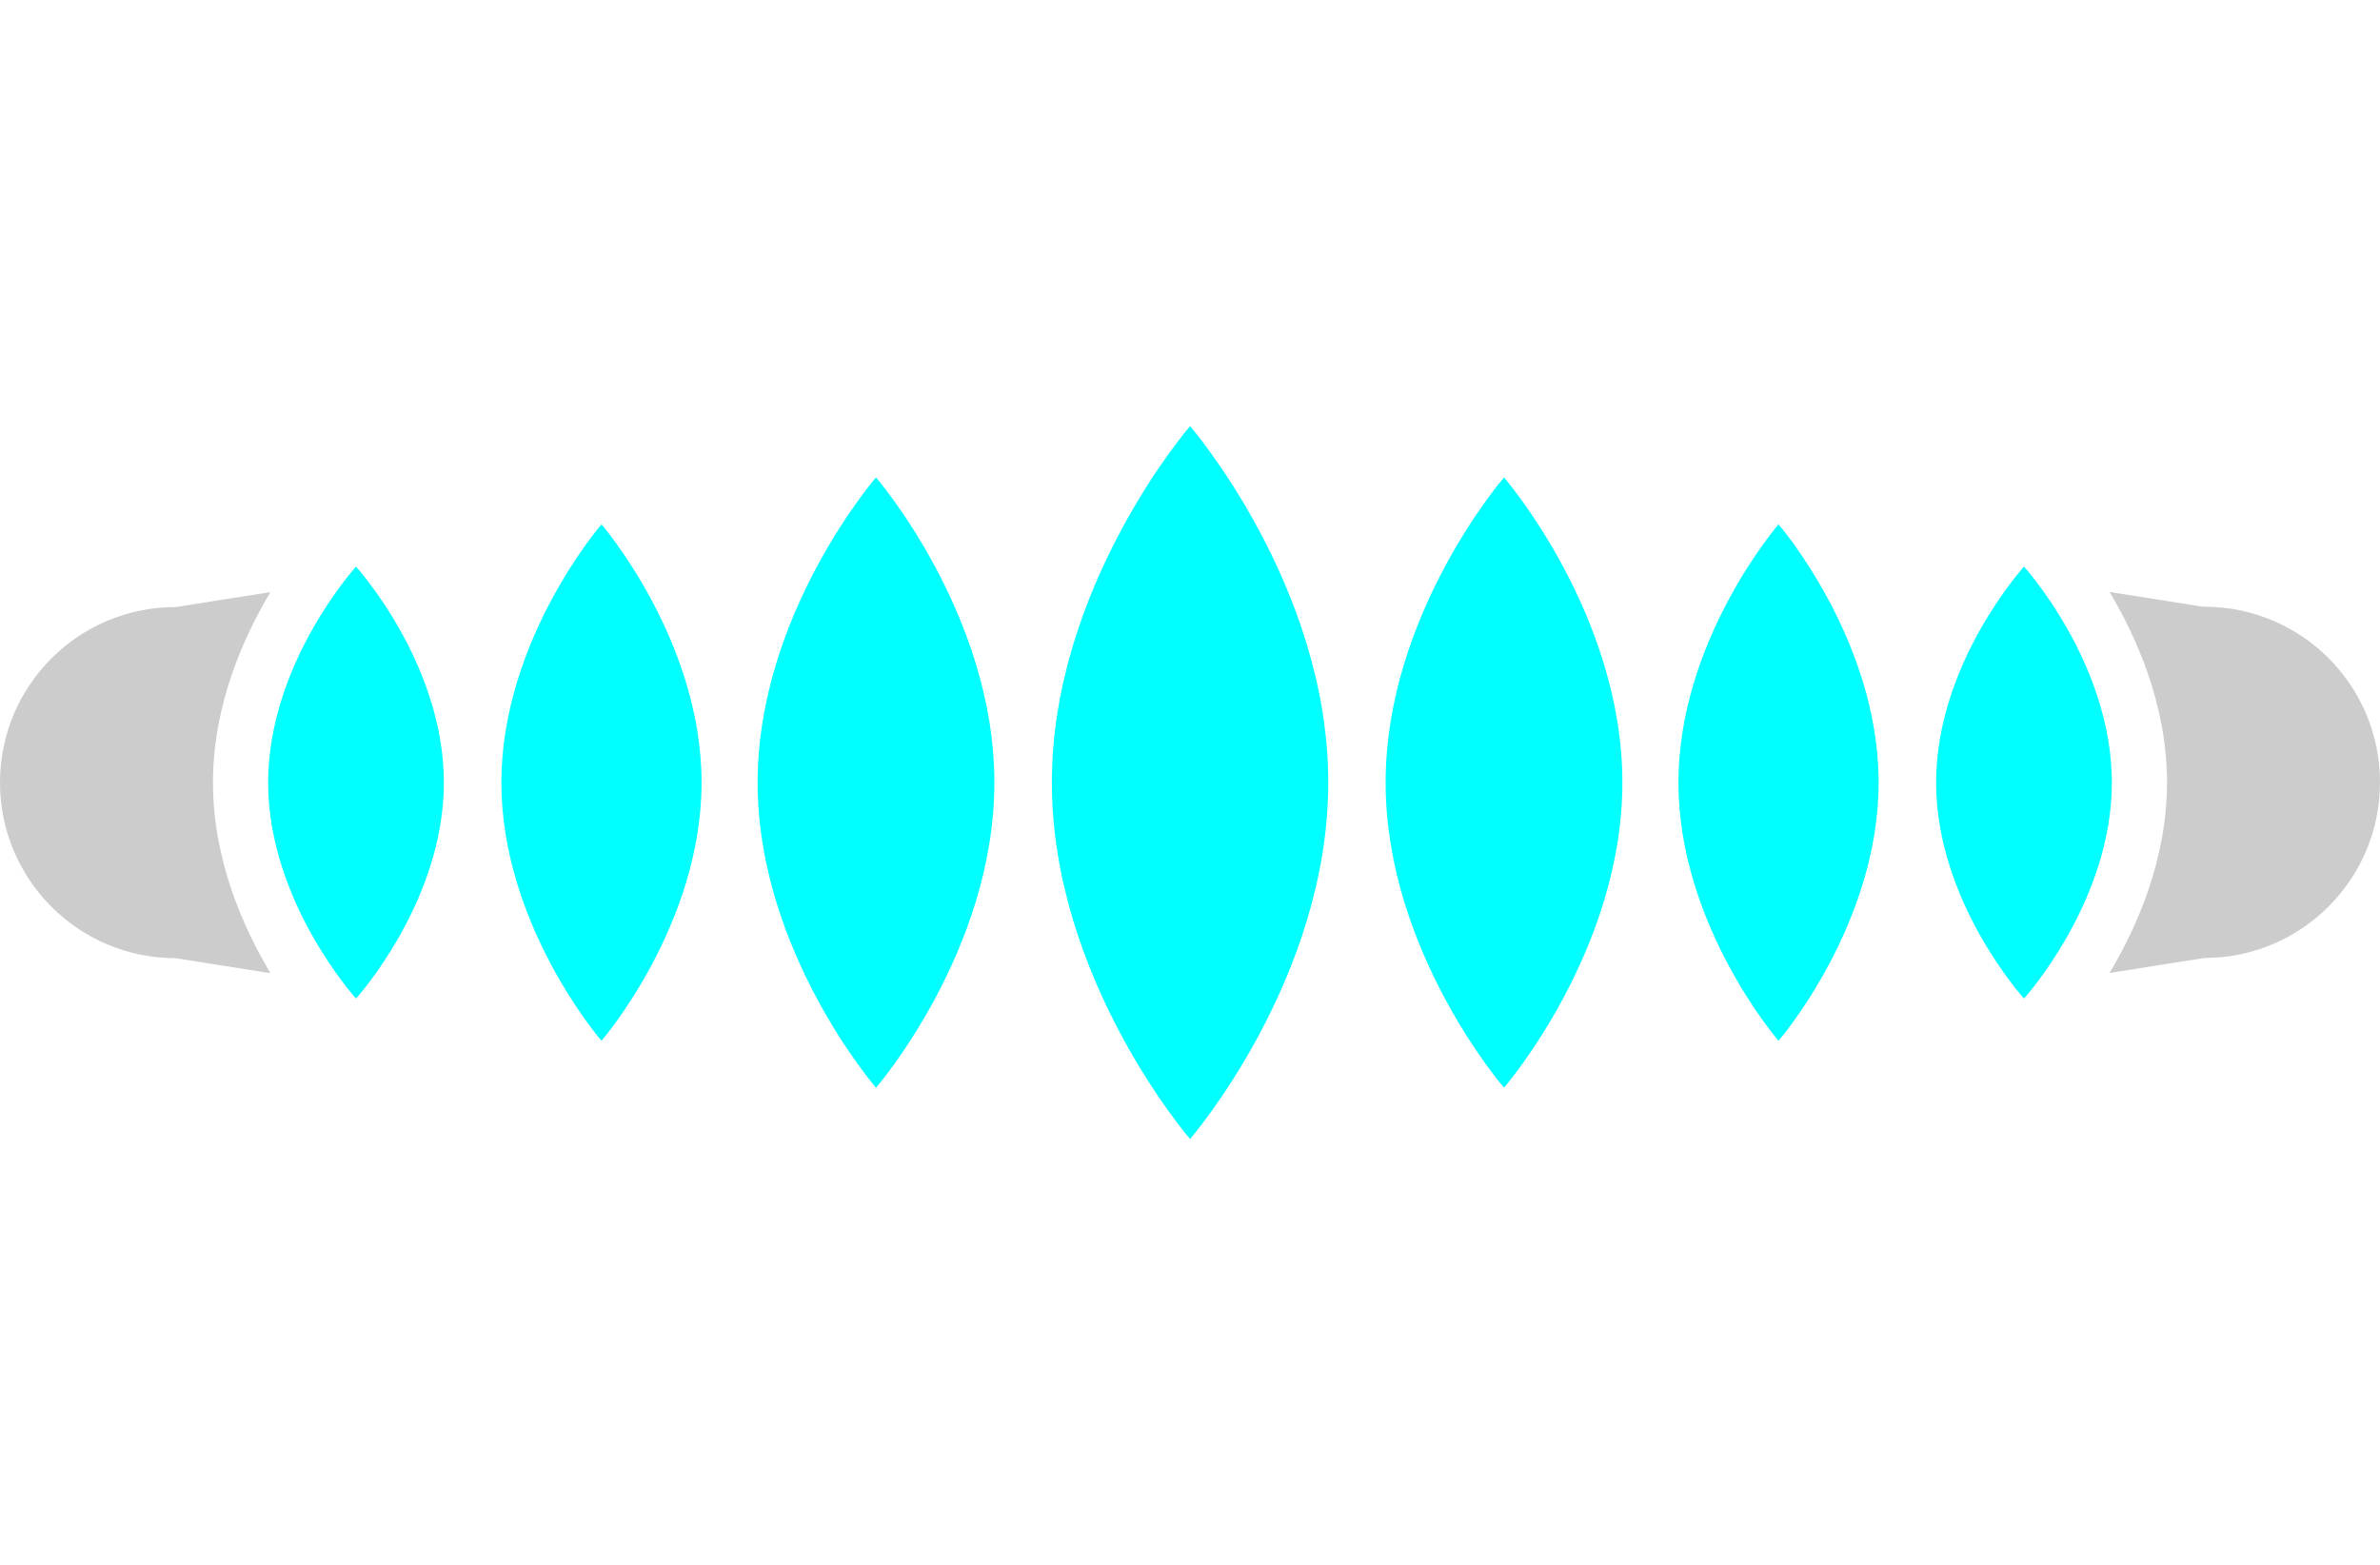
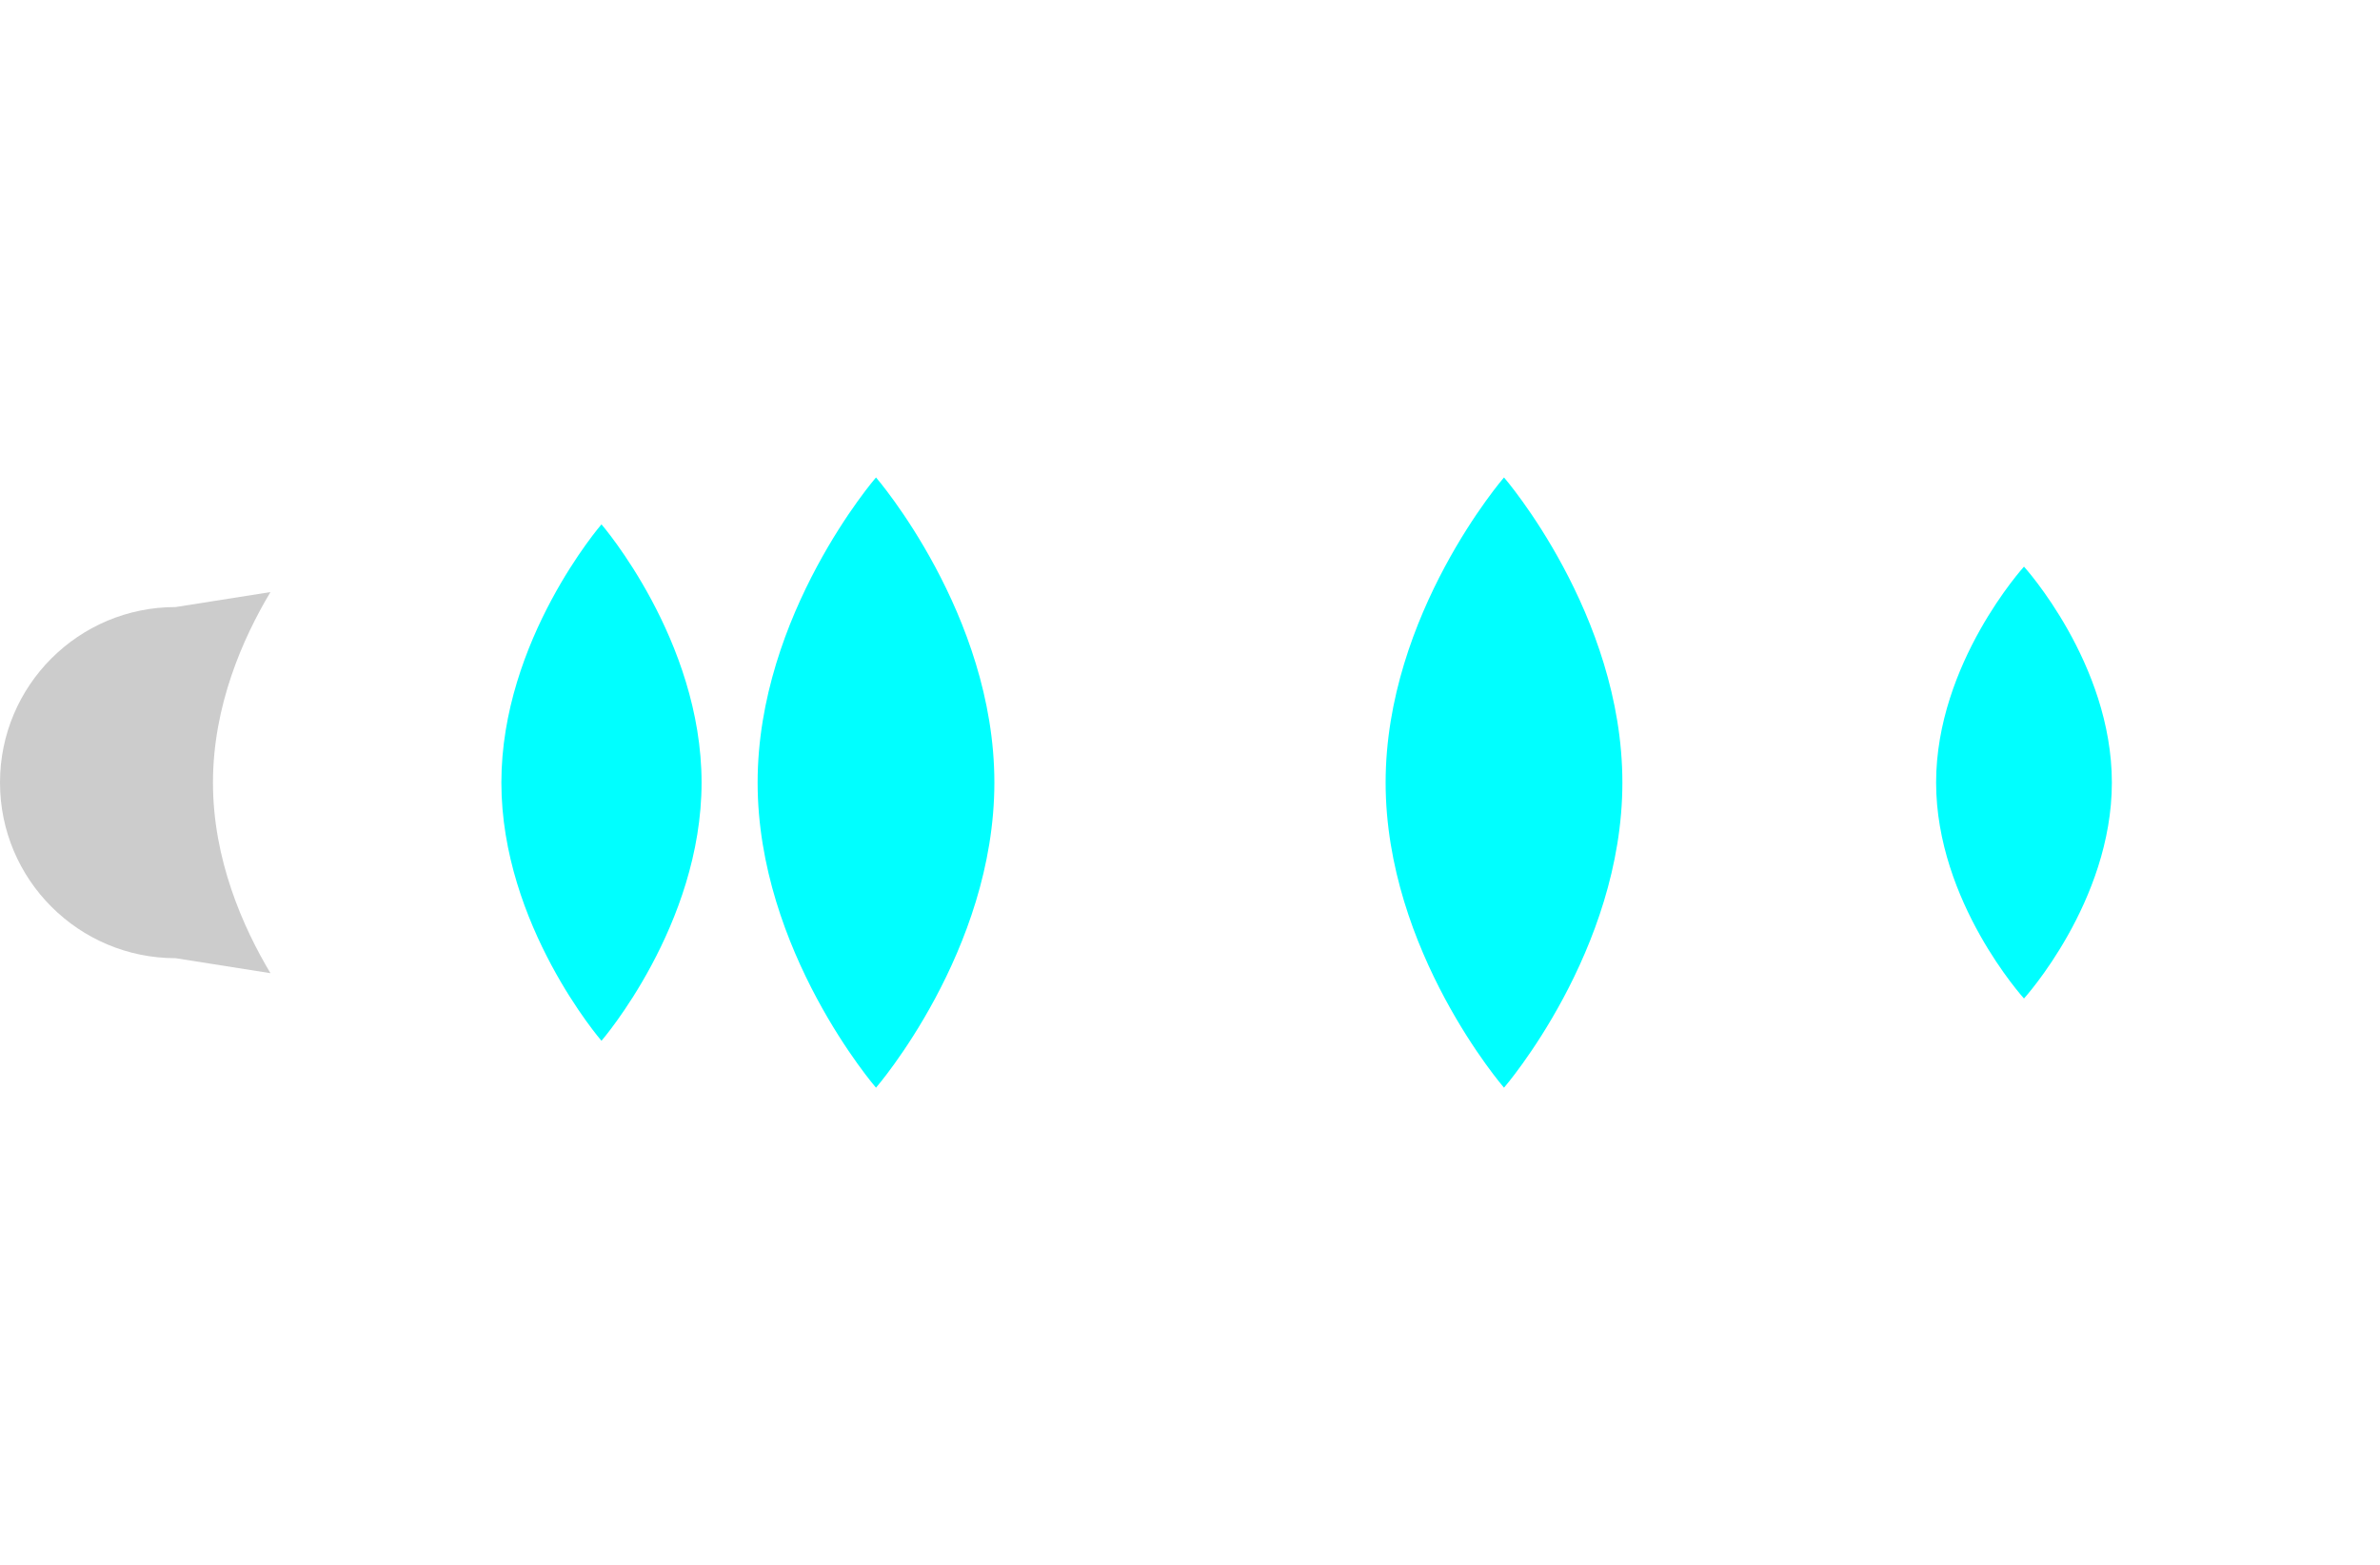
<svg xmlns="http://www.w3.org/2000/svg" id="Layer_2" data-name="Layer 2" viewBox="0 0 216.13 142.13">
  <defs>
    <style>.cls-1 { fill: cyan; } .cls-2 { fill: #CCC; }</style>
  </defs>
-   <path class="cls-1" d="m120.62,71.07c0,17.88-12.55,32.37-12.55,32.37,0,0-12.55-14.49-12.55-32.37s12.55-32.37,12.55-32.37c0,0,12.55,14.49,12.55,32.37Z" />
  <path class="cls-1" d="m90.3,71.07c0,15.31-10.75,27.71-10.75,27.71,0,0-10.75-12.41-10.75-27.71s10.75-27.71,10.75-27.71c0,0,10.75,12.41,10.75,27.71Z" />
  <path class="cls-1" d="m63.71,71.07c0,12.95-9.09,23.45-9.09,23.45,0,0-9.09-10.5-9.09-23.45s9.09-23.45,9.09-23.45c0,0,9.09,10.5,9.09,23.45Z" />
-   <path class="cls-1" d="m40.31,71.07c0,10.83-7.98,19.61-7.98,19.61,0,0-7.98-8.78-7.98-19.61s7.98-19.61,7.98-19.61c0,0,7.98,8.78,7.98,19.61Z" />
  <path class="cls-1" d="m125.83,71.07c0,15.31,10.75,27.71,10.75,27.71,0,0,10.75-12.41,10.75-27.71,0-15.31-10.75-27.71-10.75-27.71,0,0-10.75,12.41-10.75,27.71Z" />
-   <path class="cls-1" d="m152.42,71.07c0,12.95,9.09,23.45,9.09,23.45,0,0,9.09-10.5,9.09-23.45,0-12.95-9.09-23.45-9.09-23.45,0,0-9.09,10.5-9.09,23.45Z" />
  <path class="cls-1" d="m175.82,71.07c0,10.83,7.98,19.61,7.98,19.61,0,0,7.98-8.78,7.98-19.61,0-10.83-7.98-19.61-7.98-19.61,0,0-7.98,8.78-7.98,19.61Z" />
  <g>
    <path class="cls-2" d="m19.34,71.07c0-6.98,2.72-13.12,5.22-17.3l-8.61,1.36C7.14,55.12,0,62.26,0,71.07s7.14,15.95,15.95,15.95l8.61,1.36c-2.5-4.18-5.22-10.33-5.22-17.3Z" />
-     <path class="cls-2" d="m200.18,55.12l-8.61-1.36c2.5,4.18,5.22,10.33,5.22,17.3s-2.72,13.12-5.22,17.3l8.61-1.36c8.81,0,15.95-7.14,15.95-15.95s-7.14-15.95-15.95-15.95Z" />
  </g>
</svg>